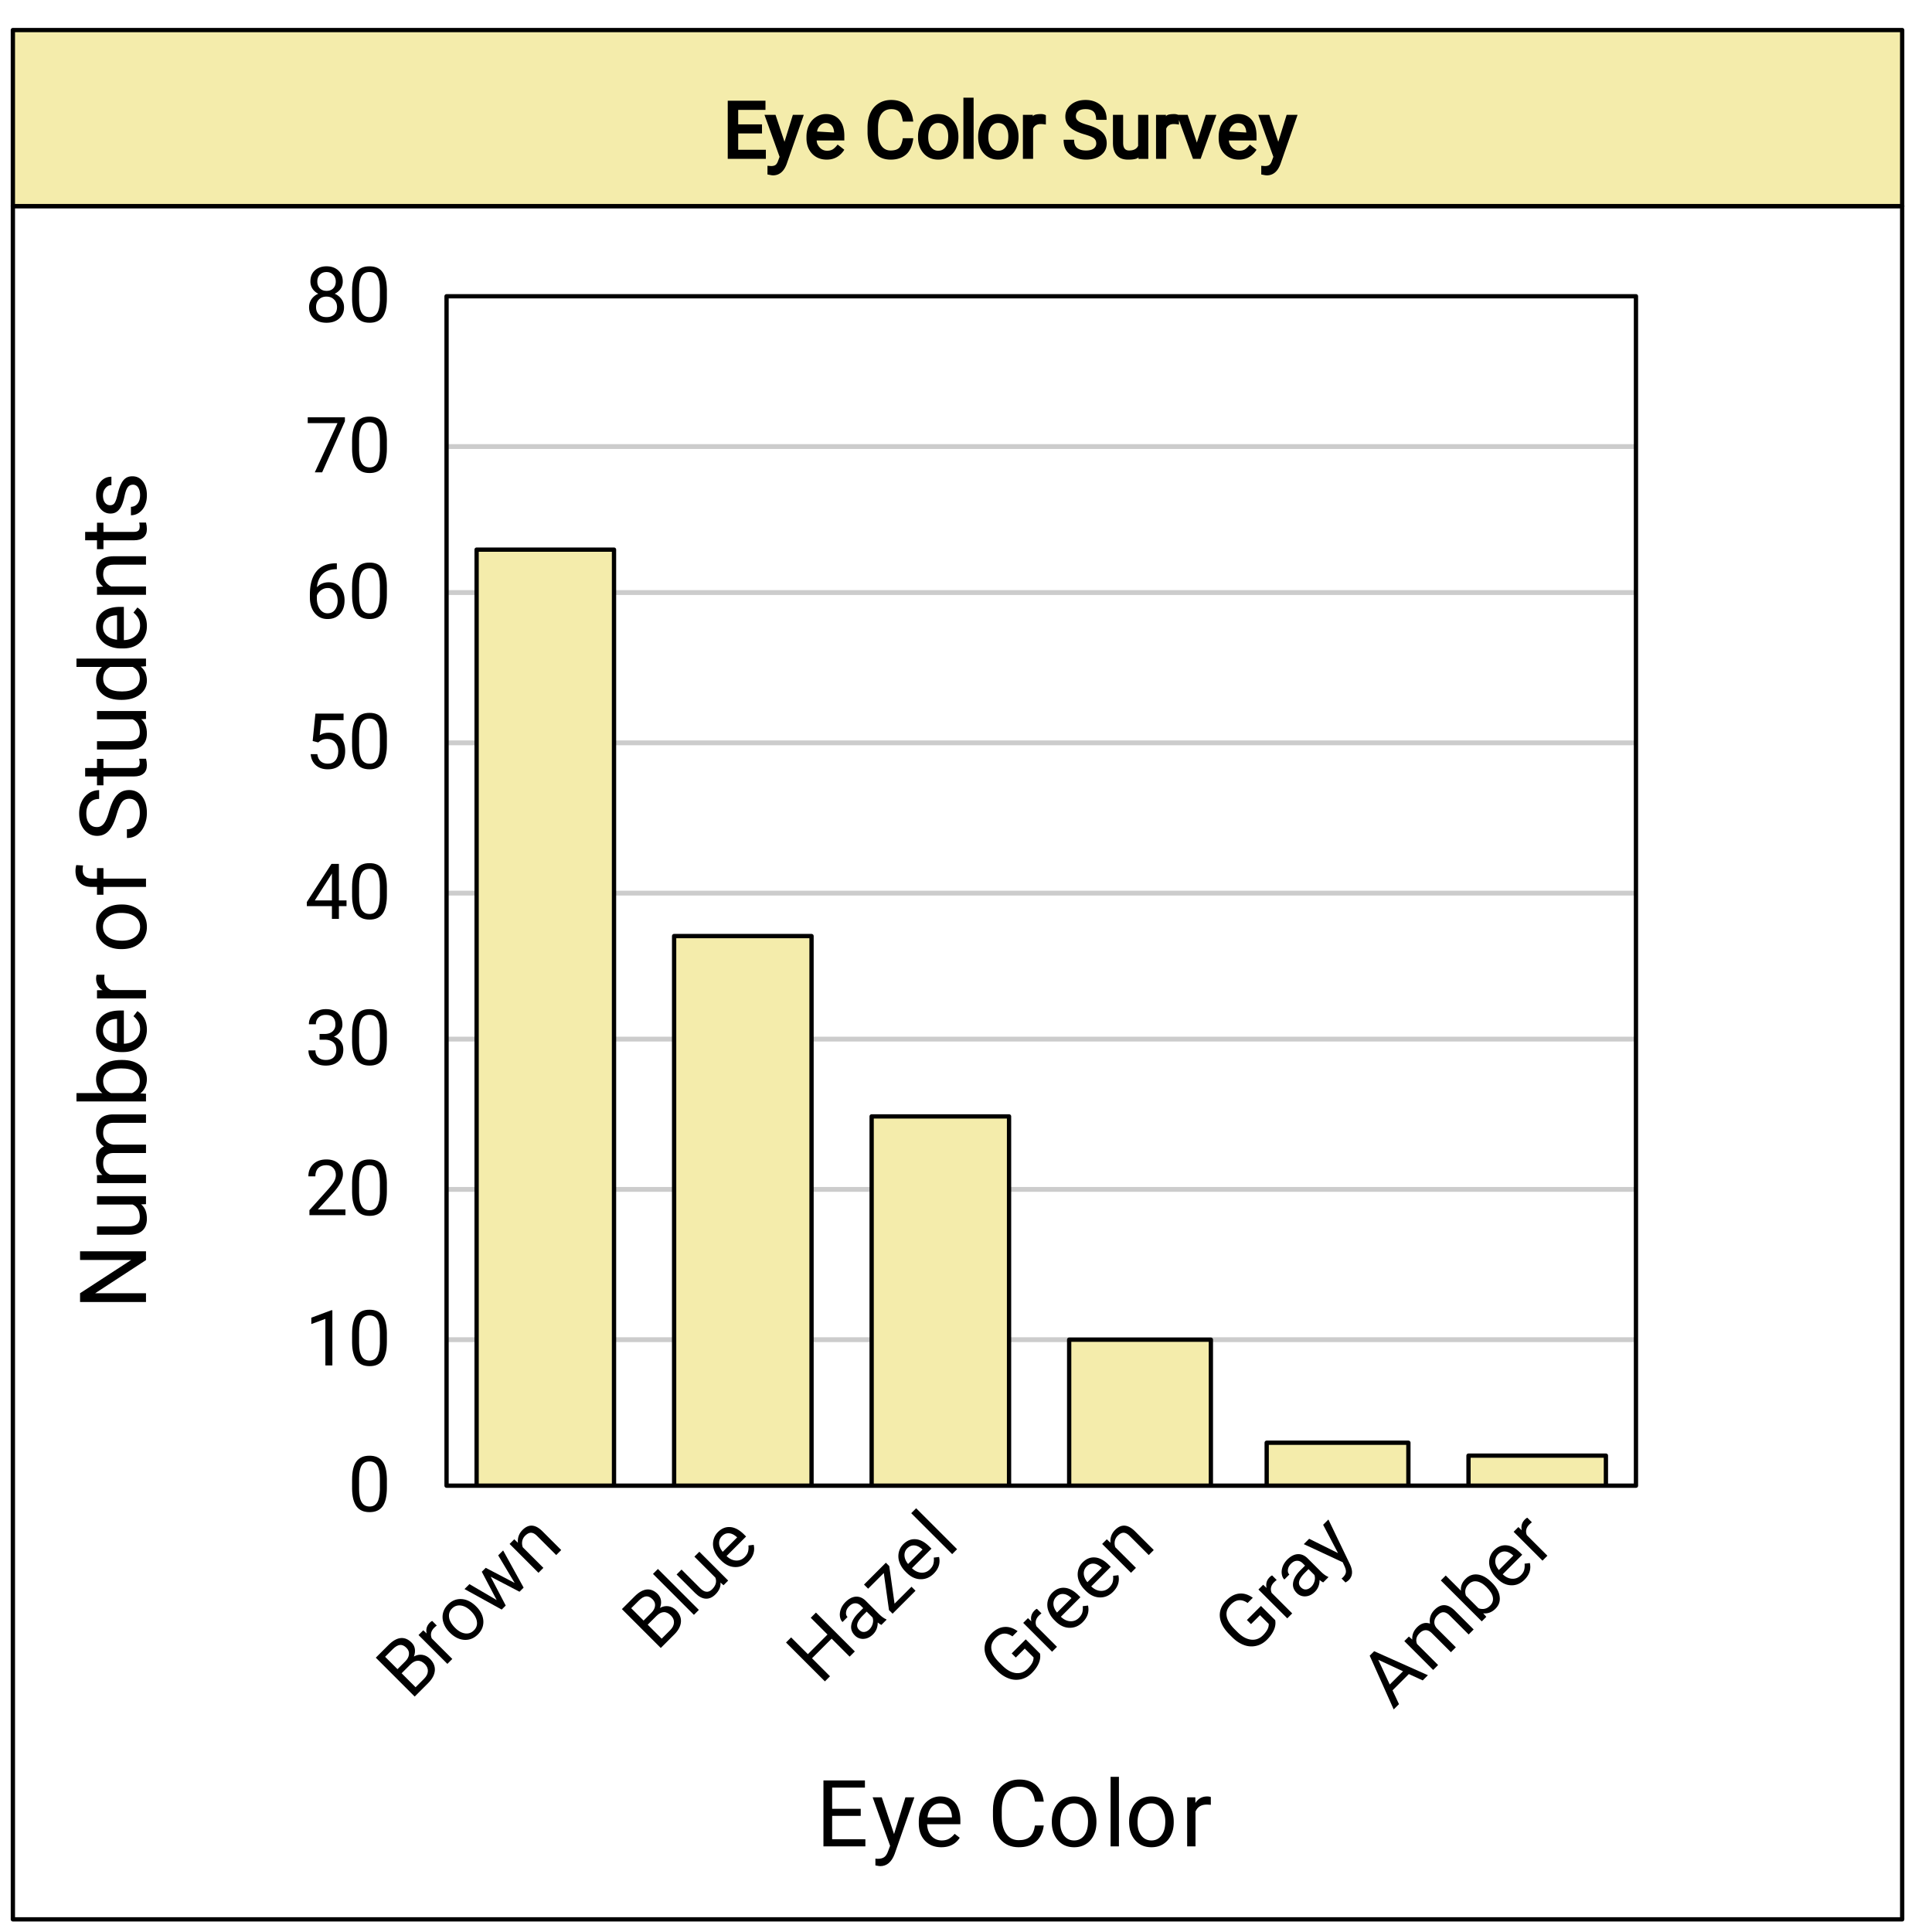
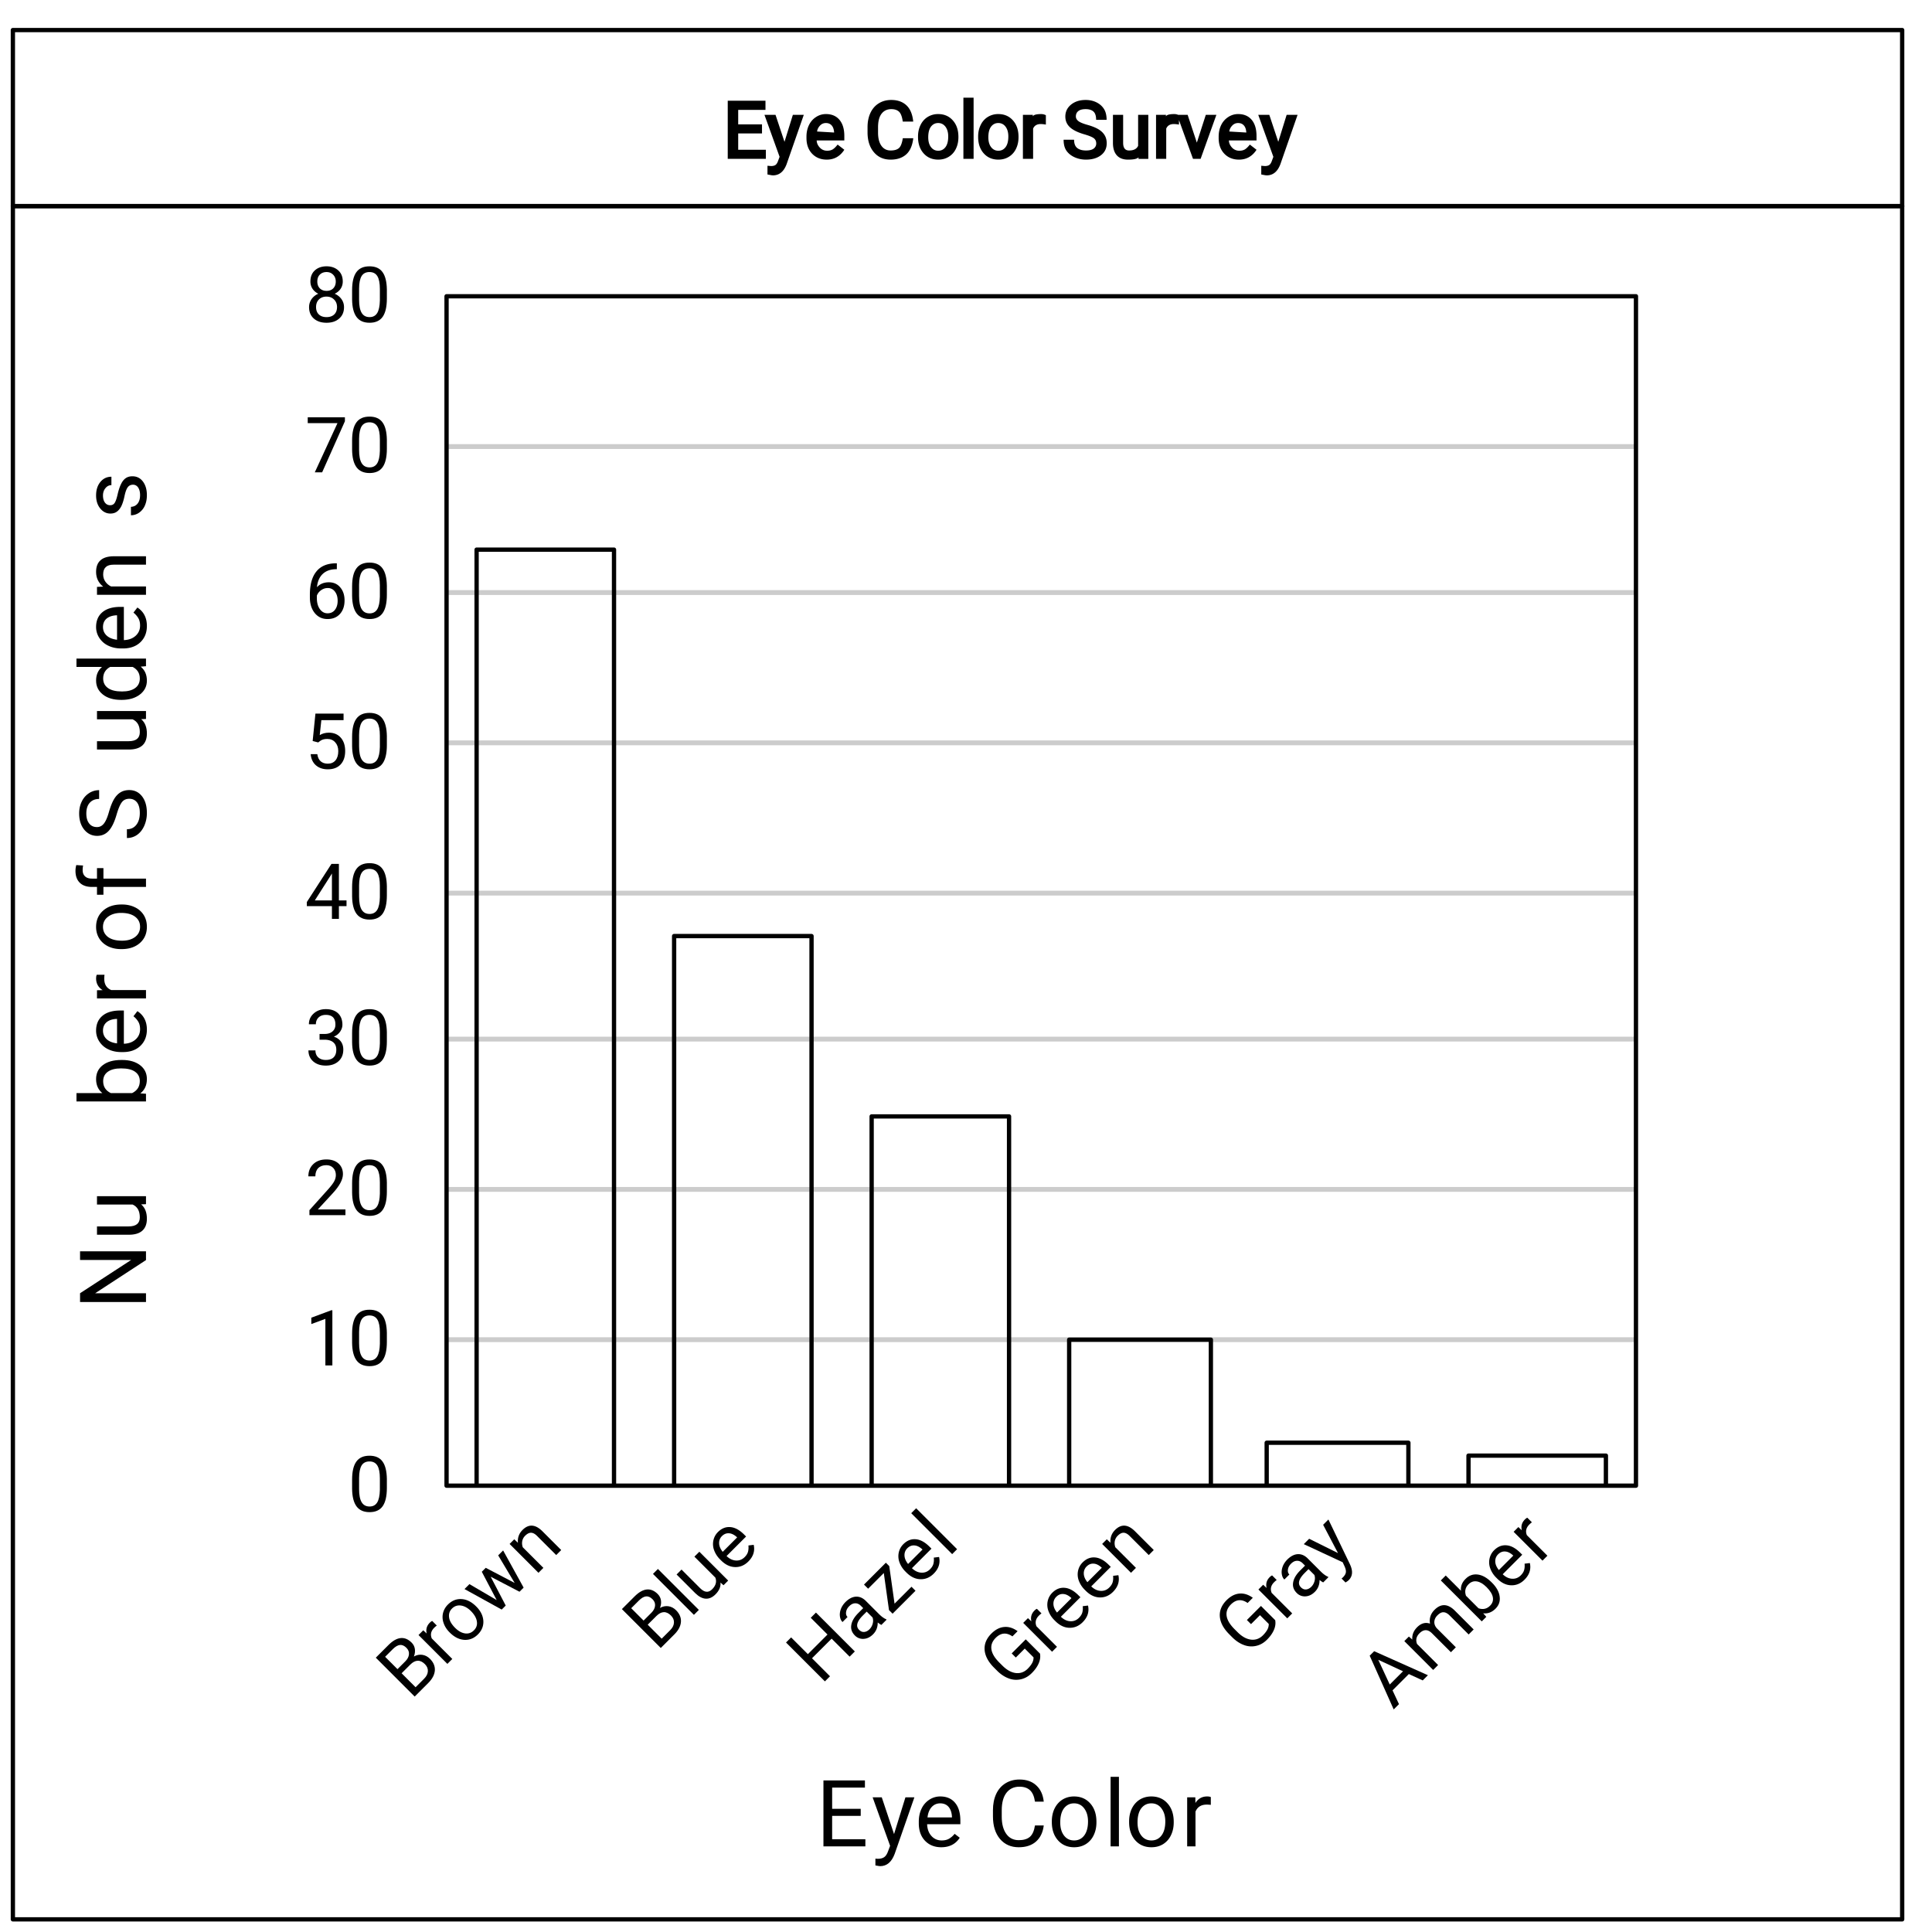
<svg xmlns="http://www.w3.org/2000/svg" xmlns:xlink="http://www.w3.org/1999/xlink" width="449.28" height="449.28" viewBox="0 0 336.96 336.96">
  <defs>
    <symbol overflow="visible" id="a">
      <path d="M6.813-4.094c0 1.43-.247 2.492-.735 3.188C5.586-.22 4.828.125 3.797.125c-1.024 0-1.781-.336-2.281-1.016C1.023-1.566.77-2.578.75-3.92v-1.626c0-1.406.242-2.453.734-3.14.489-.688 1.254-1.032 2.297-1.032 1.031 0 1.785.336 2.266 1 .488.656.742 1.672.766 3.047zM5.593-5.75c0-1.031-.148-1.781-.437-2.25-.293-.477-.75-.719-1.375-.719s-1.086.235-1.375.703c-.281.47-.43 1.196-.437 2.172v1.953c0 1.032.148 1.797.453 2.297.3.492.758.735 1.375.735.594 0 1.035-.235 1.328-.704.29-.468.445-1.203.469-2.203zm0 0" />
    </symbol>
    <symbol overflow="visible" id="b">
      <path d="M4.797 0H3.578v-8.125l-2.453.906v-1.11l3.484-1.296h.188zm0 0" />
    </symbol>
    <symbol overflow="visible" id="c">
      <path d="M7.078 0H.797v-.875l3.312-3.688c.5-.562.836-1.015 1.016-1.359.188-.351.281-.71.281-1.078 0-.5-.152-.91-.453-1.234-.305-.32-.703-.485-1.203-.485-.605 0-1.078.172-1.422.516-.336.344-.5.824-.5 1.437H.61c0-.875.282-1.582.844-2.125.57-.55 1.336-.828 2.297-.828.883 0 1.586.235 2.11.703.519.47.78 1.09.78 1.86 0 .949-.605 2.074-1.812 3.375L2.266-1h4.812zm0 0" />
    </symbol>
    <symbol overflow="visible" id="d">
      <path d="M2.563-5.39h.921c.57-.008 1.02-.16 1.344-.454.332-.289.5-.687.5-1.187 0-1.125-.558-1.688-1.672-1.688-.531 0-.953.153-1.265.453-.313.305-.47.7-.47 1.188H.704c0-.75.274-1.375.828-1.875.563-.508 1.27-.766 2.125-.766.906 0 1.614.242 2.125.719.508.48.766 1.148.766 2 0 .418-.137.824-.406 1.219a2.438 2.438 0 0 1-1.094.86c.52.167.926.444 1.219.827.289.387.437.86.437 1.422 0 .867-.281 1.547-.844 2.047-.562.5-1.296.75-2.203.75-.898 0-1.625-.238-2.187-.719C.906-1.082.625-1.727.625-2.53h1.219c0 .511.16.918.484 1.219.332.304.774.453 1.328.453.594 0 1.047-.149 1.36-.454.312-.312.468-.753.468-1.328 0-.562-.171-.988-.515-1.28-.344-.302-.84-.458-1.485-.47h-.921zm0 0" />
    </symbol>
    <symbol overflow="visible" id="e">
      <path d="M5.938-3.219h1.328v1H5.937V0H4.72v-2.219H.344v-.719L4.64-9.593h1.296zm-4.204 0H4.72v-4.703l-.157.266zm0 0" />
    </symbol>
    <symbol overflow="visible" id="f">
      <path d="M1.36-4.813l.484-4.78H6.75v1.14H2.875l-.281 2.61c.469-.282 1-.423 1.594-.423.875 0 1.566.293 2.078.875.507.575.765 1.352.765 2.329 0 .992-.265 1.773-.797 2.343-.53.563-1.277.844-2.234.844-.844 0-1.54-.234-2.078-.703-.531-.469-.836-1.113-.906-1.938h1.156c.07.543.265.954.578 1.235C3.063-1 3.477-.86 4-.86c.57 0 1.02-.192 1.344-.579.32-.382.484-.921.484-1.609 0-.633-.18-1.144-.531-1.531-.344-.395-.809-.594-1.39-.594-.532 0-.95.121-1.25.36l-.329.25zm0 0" />
    </symbol>
    <symbol overflow="visible" id="g">
      <path d="M5.578-9.594v1.031H5.36c-.949.024-1.703.305-2.265.844-.563.543-.89 1.309-.985 2.297.508-.57 1.204-.86 2.079-.86.832 0 1.492.298 1.984.891.5.586.75 1.34.75 2.266 0 .992-.274 1.781-.813 2.375-.53.586-1.25.875-2.156.875-.918 0-1.664-.348-2.234-1.047C1.156-1.629.875-2.535.875-3.64v-.468c0-1.77.375-3.118 1.125-4.047.75-.938 1.867-1.414 3.36-1.438zM3.984-5.28c-.43 0-.82.133-1.171.39-.344.25-.586.563-.72.938v.437c0 .793.177 1.434.532 1.922.352.48.797.719 1.328.719.55 0 .985-.203 1.297-.61.313-.406.469-.93.469-1.577 0-.665-.164-1.204-.485-1.61a1.5 1.5 0 0 0-1.25-.61zm0 0" />
    </symbol>
    <symbol overflow="visible" id="h">
      <path d="M6.984-8.906L3.016 0H1.734l3.954-8.578H.5v-1.016h6.484zm0 0" />
    </symbol>
    <symbol overflow="visible" id="i">
      <path d="M6.61-7.078c0 .48-.126.906-.376 1.281-.25.367-.593.652-1.03.86.5.218.894.539 1.187.953.289.406.437.87.437 1.39 0 .836-.281 1.496-.844 1.985-.554.492-1.289.734-2.203.734-.918 0-1.656-.242-2.219-.734-.554-.489-.828-1.149-.828-1.985 0-.508.141-.972.422-1.39a2.77 2.77 0 0 1 1.188-.954c-.43-.207-.766-.5-1.016-.875a2.28 2.28 0 0 1-.36-1.265c0-.813.255-1.453.766-1.922.52-.477 1.204-.719 2.047-.719.844 0 1.524.242 2.047.719.52.469.781 1.11.781 1.922zm-1 4.469c0-.54-.173-.977-.516-1.313-.336-.344-.778-.515-1.328-.515-.543 0-.98.167-1.313.5-.336.335-.5.777-.5 1.328 0 .543.16.968.484 1.28.32.313.77.47 1.344.47.57 0 1.02-.157 1.344-.47.32-.312.484-.737.484-1.28zM3.78-8.72c-.48 0-.87.153-1.172.453-.293.293-.437.696-.437 1.204 0 .492.144.886.437 1.187.301.293.692.438 1.172.438.489 0 .88-.145 1.172-.438.29-.3.438-.695.438-1.188 0-.488-.153-.882-.454-1.187-.304-.313-.687-.469-1.156-.469zm0 0" />
    </symbol>
    <symbol overflow="visible" id="j">
      <path d="M.781-.781L-6-7.563l2.219-2.218c.742-.739 1.449-1.14 2.125-1.203.68-.063 1.312.203 1.906.796.313.313.5.684.563 1.11.062.43.003.867-.172 1.312.476-.27.968-.367 1.468-.296.5.074.946.308 1.344.703.613.617.895 1.293.844 2.03-.055.743-.438 1.47-1.156 2.188zM-1.5-4.844L.938-2.406l1.484-1.485c.414-.414.633-.847.656-1.296.031-.458-.14-.875-.515-1.25-.825-.82-1.68-.79-2.563.093zm-.719-.718l1.36-1.36c.386-.383.601-.789.64-1.219.043-.425-.101-.804-.437-1.14-.375-.375-.754-.54-1.14-.5-.384.043-.802.289-1.25.734l-1.329 1.328zm0 0" />
    </symbol>
    <symbol overflow="visible" id="k">
      <path d="M-1.188-7.344a3.867 3.867 0 0 0-.453.39c-.562.563-.703 1.184-.421 1.86l3.578 3.578-.86.86-5.031-5.032.828-.828.594.563c-.164-.727.012-1.352.531-1.875.18-.176.324-.281.438-.313zm0 0" />
    </symbol>
    <symbol overflow="visible" id="l">
      <path d="M-2.14-2.984c-.489-.489-.833-1.024-1.032-1.61a3.047 3.047 0 0 1-.11-1.734 3.143 3.143 0 0 1 .86-1.5c.688-.688 1.48-1.004 2.375-.953.895.054 1.738.476 2.531 1.265l.047.047c.5.5.848 1.04 1.047 1.61.195.574.235 1.14.11 1.703-.126.562-.418 1.074-.876 1.531-.687.688-1.484 1.008-2.39.953-.895-.062-1.734-.484-2.516-1.266zm.968-.782c.563.563 1.14.887 1.734.97.594.085 1.11-.095 1.547-.532.438-.438.61-.953.516-1.547-.086-.602-.434-1.21-1.047-1.828-.555-.55-1.133-.867-1.734-.953-.602-.082-1.125.093-1.563.531-.414.418-.582.93-.5 1.531.074.594.422 1.203 1.047 1.828zm0 0" />
    </symbol>
    <symbol overflow="visible" id="m">
      <path d="M3.922-6.297l-2.875-4.812.86-.86 3.577 6.485-.718.718L-.266-7.39 2.36-2.359l-.703.703-6.484-3.578.86-.86 4.75 2.782-2.595-4.938.688-.688zm0 0" />
    </symbol>
    <symbol overflow="visible" id="n">
      <path d="M-3.563-6.5l.641.61c-.082-.876.184-1.618.797-2.235 1.063-1.063 2.203-1.004 3.422.172l3.328 3.328-.875.875L.406-7.094c-.355-.351-.695-.535-1.031-.547-.332-.007-.676.164-1.031.516a1.774 1.774 0 0 0-.516.953c-.062.356-.031.711.094 1.063l3.594 3.593-.86.86-5.031-5.032zm0 0" />
    </symbol>
    <symbol overflow="visible" id="o">
      <path d="M1.594-1.594l-.86.86-7.14-7.141.86-.86zm0 0" />
    </symbol>
    <symbol overflow="visible" id="p">
      <path d="M3.25-4.25c.07.719-.219 1.406-.875 2.063-.531.53-1.094.78-1.688.75-.593-.032-1.195-.344-1.812-.938l-3.281-3.281.86-.86 3.25 3.25c.757.762 1.456.825 2.093.188.644-.645.832-1.32.562-2.031l-3.656-3.657.86-.859 5.03 5.031-.812.813zm0 0" />
    </symbol>
    <symbol overflow="visible" id="q">
      <path d="M2.828-2.64c-.68.68-1.453 1.007-2.328.984-.875-.02-1.688-.407-2.438-1.157l-.171-.171a4.35 4.35 0 0 1-1.047-1.61 3.063 3.063 0 0 1-.125-1.718c.125-.563.39-1.047.797-1.454.648-.644 1.37-.93 2.171-.859.79.063 1.586.496 2.391 1.297l.344.344-3.406 3.406c.511.492 1.054.75 1.64.781.582.031 1.086-.164 1.516-.594.312-.312.508-.632.594-.968.082-.332.101-.688.062-1.063l.922-.11c.238 1.075-.07 2.04-.922 2.891zm-4.61-4.422a1.64 1.64 0 0 0-.5 1.265c.012.48.22.977.626 1.484L.859-6.828l-.062-.063c-.461-.414-.91-.632-1.36-.656-.457-.031-.863.133-1.218.484zm0 0" />
    </symbol>
    <symbol overflow="visible" id="r">
      <path d="M6-6l-.906.906-3.14-3.14-3.423 3.421 3.14 3.141-.89.89L-6-7.561l.89-.891 2.923 2.922 3.421-3.422-2.921-2.922.906-.906zm0 0" />
    </symbol>
    <symbol overflow="visible" id="s">
      <path d="M3.75-3.75c-.137-.05-.352-.191-.64-.422.007.824-.262 1.512-.813 2.063-.5.5-1.047.765-1.64.796a1.93 1.93 0 0 1-1.532-.593c-.531-.532-.738-1.133-.625-1.813.105-.687.516-1.39 1.234-2.11l.844-.843-.406-.406c-.3-.3-.629-.445-.984-.438-.364 0-.72.172-1.063.516-.313.313-.488.652-.531 1.016-.051.355.031.64.25.859l-.875.875c-.25-.25-.399-.582-.453-1-.051-.414.007-.844.171-1.281.168-.438.434-.836.797-1.203.586-.582 1.184-.895 1.797-.938C-.102-8.71.47-8.477 1-7.969l2.297 2.297c.469.469.894.781 1.281.938l.078.078zm-2.078.766c.27-.27.457-.598.562-.985.102-.383.094-.742-.03-1.078L1.186-6.063l-.671.672c-1.051 1.055-1.27 1.887-.657 2.5.27.274.567.399.891.375.332-.03.64-.187.922-.468zm0 0" />
    </symbol>
    <symbol overflow="visible" id="t">
      <path d="M.75-2.156L3.703-5.11l.703.703-4 4-.625-.625-.906-6.469-2.734 2.734-.72-.718 3.813-3.813.594.594zm0 0" />
    </symbol>
    <symbol overflow="visible" id="u">
      <path d="M4.906-6.688c.102.563.024 1.137-.234 1.72-.25.573-.649 1.132-1.188 1.671-.554.555-1.171.914-1.859 1.078a3.662 3.662 0 0 1-2.094-.11c-.719-.25-1.394-.679-2.031-1.296l-.594-.594c-1.02-1.02-1.57-2.05-1.656-3.093-.082-1.04.309-1.993 1.172-2.86.71-.707 1.46-1.094 2.25-1.156.781-.07 1.555.172 2.328.734l-.906.906c-1.04-.726-2.016-.64-2.922.266-.602.606-.848 1.274-.735 2 .106.719.56 1.48 1.36 2.281l.547.547c.761.762 1.539 1.196 2.328 1.297.8.094 1.5-.156 2.094-.75.332-.332.586-.66.765-.984.176-.32.258-.657.25-1L2.25-7.563.687-6l-.718-.719 2.453-2.453zm0 0" />
    </symbol>
    <symbol overflow="visible" id="v">
      <path d="M1.031-3.563L-1.562-8.5l.921-.922 3.766 7.828c.54 1.149.469 2.063-.219 2.75l-.187.157-.375.25-.688-.688.25-.219c.29-.293.457-.578.5-.86.04-.28-.039-.632-.234-1.062l-.328-.703-6.782-3.156.938-.938zm0 0" />
    </symbol>
    <symbol overflow="visible" id="w">
      <path d="M2.766-6.297L-.078-3.453l1.125 2.406-.922.922L-4.063-9.5l.782-.781 9.375 4.187-.907.907zM-.563-4.469L1.75-6.78l-4.313-2zm0 0" />
    </symbol>
    <symbol overflow="visible" id="x">
      <path d="M-3.578-6.484l.594.53c-.063-.812.218-1.53.843-2.155.7-.696 1.45-.907 2.25-.625a2.52 2.52 0 0 1 .063-1.25c.125-.414.363-.801.719-1.157 1.101-1.101 2.254-1.086 3.453.047l3.375 3.375-.875.875-3.328-3.328c-.356-.351-.704-.535-1.047-.547-.336-.02-.696.164-1.078.547-.325.324-.5.688-.532 1.094-.023.398.114.773.407 1.125L4.609-4.61l-.859.859L.453-7.047c-.726-.726-1.457-.726-2.187 0-.551.555-.692 1.172-.422 1.86l3.672 3.671-.86.86-5.031-5.032zm0 0" />
    </symbol>
    <symbol overflow="visible" id="y">
      <path d="M2.453-7.39c.781.78 1.223 1.585 1.328 2.406.114.812-.125 1.515-.719 2.109-.636.637-1.355.906-2.156.813l.547.609-.797.797-7.14-7.14.859-.86L-2.969-6c-.082-.77.184-1.457.797-2.063.606-.613 1.313-.867 2.125-.765.813.105 1.617.558 2.422 1.36zm-.953.765c-.586-.582-1.148-.914-1.688-1-.55-.094-1.039.074-1.468.5-.563.563-.707 1.23-.438 2L.094-2.937c.781.261 1.453.109 2.015-.454.414-.414.579-.898.485-1.453-.094-.55-.461-1.144-1.094-1.781zm0 0" />
    </symbol>
    <symbol overflow="visible" id="z">
      <path d="M7.828-5.313H2.844v4.079H8.64V0H1.328v-11.5h7.234v1.25H2.845v3.703h4.984zm0 0" />
    </symbol>
    <symbol overflow="visible" id="A">
      <path d="M3.906-2.14l1.985-6.407h1.562l-3.437 9.86c-.532 1.425-1.375 2.14-2.532 2.14l-.28-.031-.548-.094V2.141l.406.03c.489 0 .868-.1 1.141-.296.281-.2.508-.563.688-1.094l.328-.875L.172-8.547h1.594zm0 0" />
    </symbol>
    <symbol overflow="visible" id="B">
      <path d="M4.656.156c-1.168 0-2.117-.379-2.843-1.14C1.093-1.742.734-2.758.734-4.031v-.266c0-.851.16-1.613.485-2.281a3.737 3.737 0 0 1 1.36-1.563 3.421 3.421 0 0 1 1.89-.562c1.113 0 1.976.371 2.593 1.11.614.73.922 1.773.922 3.124v.61H2.188c.03.843.28 1.527.75 2.046.468.524 1.066.782 1.796.782.508 0 .942-.102 1.297-.313.364-.218.68-.5.953-.843l.891.687C7.156-.395 6.082.156 4.656.156zM4.47-7.5c-.594 0-1.09.215-1.485.64-.398.43-.64 1.032-.734 1.813h4.266v-.125c-.043-.738-.243-1.312-.594-1.719-.356-.406-.84-.609-1.453-.609zm0 0" />
    </symbol>
    <symbol overflow="visible" id="D">
      <path d="M9.797-3.64c-.149 1.21-.602 2.148-1.36 2.812-.75.656-1.75.984-3 .984-1.367 0-2.46-.484-3.28-1.453-.813-.976-1.22-2.285-1.22-3.922v-1.093c0-1.07.188-2.016.563-2.829.383-.812.926-1.43 1.625-1.859.707-.438 1.52-.656 2.438-.656 1.226 0 2.207.344 2.937 1.031.738.68 1.172 1.621 1.297 2.828H8.266c-.137-.914-.422-1.578-.86-1.984-.437-.414-1.054-.625-1.843-.625-.97 0-1.731.36-2.282 1.078-.543.71-.812 1.726-.812 3.047v1.11c0 1.25.258 2.245.781 2.984.52.742 1.25 1.109 2.188 1.109.843 0 1.488-.192 1.937-.578.445-.383.742-1.047.89-1.985zm0 0" />
    </symbol>
    <symbol overflow="visible" id="E">
      <path d="M.719-4.344c0-.843.16-1.597.484-2.265.332-.664.79-1.18 1.375-1.547.594-.364 1.266-.547 2.016-.547 1.164 0 2.11.406 2.828 1.219C8.14-6.68 8.5-5.614 8.5-4.281v.11c0 .835-.164 1.577-.484 2.234a3.635 3.635 0 0 1-1.36 1.546C6.063-.023 5.38.156 4.61.156c-1.156 0-2.093-.398-2.812-1.203C1.078-1.859.719-2.926.719-4.25zm1.469.172c0 .95.218 1.711.656 2.281.437.575 1.023.86 1.765.86.739 0 1.329-.29 1.766-.875.438-.582.656-1.395.656-2.438 0-.937-.226-1.695-.672-2.281-.437-.582-1.027-.875-1.765-.875-.719 0-1.305.29-1.75.86-.438.574-.656 1.398-.656 2.468zm0 0" />
    </symbol>
    <symbol overflow="visible" id="F">
      <path d="M2.688 0H1.234v-12.125h1.454zm0 0" />
    </symbol>
    <symbol overflow="visible" id="G">
      <path d="M5.234-7.234a5.126 5.126 0 0 0-.718-.047c-.961 0-1.61.406-1.954 1.218V0H1.11v-8.547h1.422l.016.985c.476-.758 1.16-1.141 2.047-1.141.281 0 .492.039.64.11zm0 0" />
    </symbol>
    <symbol overflow="visible" id="H">
      <path d="M0-10.172v1.531l-8.86 5.782H0v1.53h-11.5v-1.53l8.906-5.797H-11.5v-1.516zm0 0" />
    </symbol>
    <symbol overflow="visible" id="I">
      <path d="M-.844-6.375c.668.563 1 1.398 1 2.5 0 .906-.258 1.602-.781 2.078-.531.48-1.316.719-2.36.719h-5.562v-1.453h5.516c1.304 0 1.953-.524 1.953-1.578 0-1.114-.414-1.86-1.25-2.235h-6.219v-1.453H0v1.39zm0 0" />
    </symbol>
    <symbol overflow="visible" id="J">
-       <path d="M-8.547-2.484l.953-.032c-.738-.625-1.11-1.468-1.11-2.53 0-1.196.462-2.016 1.376-2.454a3.201 3.201 0 0 1-.984-1.094c-.258-.457-.391-1-.391-1.625 0-1.875.996-2.828 2.984-2.86H0v1.47h-5.64c-.602 0-1.055.14-1.36.421-.313.274-.469.735-.469 1.391 0 .543.168.996.5 1.36.324.355.758.562 1.297.624H0v1.47h-5.594c-1.25 0-1.875.605-1.875 1.812 0 .96.414 1.617 1.235 1.968H0v1.47h-8.547zm0 0" />
-     </symbol>
+       </symbol>
    <symbol overflow="visible" id="K">
      <path d="M-4.172-8.344c1.305 0 2.352.305 3.14.906.794.606 1.188 1.415 1.188 2.422 0 1.075-.379 1.907-1.14 2.5L0-2.453v1.344h-12.125v-1.454h4.516C-8.336-3.155-8.703-3.968-8.703-5c0-1.04.398-1.86 1.187-2.453.782-.594 1.856-.89 3.22-.89zm-.172 1.469c-.988 0-1.754.195-2.297.578-.55.387-.828.938-.828 1.656 0 .961.45 1.653 1.344 2.079h3.703c.899-.446 1.344-1.145 1.344-2.094 0-.696-.27-1.239-.813-1.625-.539-.395-1.359-.594-2.453-.594zm0 0" />
    </symbol>
    <symbol overflow="visible" id="L">
      <path d="M.156-4.656c0 1.168-.379 2.117-1.14 2.843-.758.72-1.774 1.079-3.047 1.079h-.266c-.851 0-1.613-.16-2.281-.485a3.737 3.737 0 0 1-1.563-1.36 3.421 3.421 0 0 1-.562-1.89c0-1.113.371-1.976 1.11-2.593.73-.614 1.773-.922 3.124-.922h.61v5.796c.843-.03 1.527-.28 2.046-.75.524-.468.782-1.066.782-1.796 0-.508-.102-.942-.313-1.297-.218-.364-.5-.68-.843-.953l.687-.891C-.395-7.156.156-6.082.156-4.656zM-7.5-4.47c0 .594.215 1.09.64 1.485.43.398 1.032.64 1.813.734v-4.266h-.125c-.738.043-1.312.243-1.719.594-.406.356-.609.84-.609 1.453zm0 0" />
    </symbol>
    <symbol overflow="visible" id="M">
      <path d="M-7.234-5.234c-.032.218-.047.46-.047.718 0 .961.406 1.61 1.218 1.954H0v1.453h-8.547v-1.422l.985-.016c-.758-.476-1.141-1.16-1.141-2.047 0-.281.039-.492.11-.64zm0 0" />
    </symbol>
    <symbol overflow="visible" id="O">
      <path d="M-4.344-.719c-.843 0-1.597-.16-2.265-.484-.664-.332-1.18-.79-1.547-1.375-.364-.594-.547-1.266-.547-2.016 0-1.164.406-2.11 1.219-2.828C-6.68-8.14-5.614-8.5-4.281-8.5h.11c.835 0 1.577.164 2.234.484a3.635 3.635 0 0 1 1.546 1.36c.368.593.547 1.277.547 2.047 0 1.156-.398 2.093-1.203 2.812-.812.719-1.879 1.078-3.203 1.078zm.172-1.469c.95 0 1.711-.218 2.281-.656.575-.437.86-1.023.86-1.765 0-.739-.29-1.329-.875-1.766-.582-.438-1.395-.656-2.438-.656-.937 0-1.695.226-2.281.672-.582.437-.875 1.027-.875 1.765 0 .719.29 1.305.86 1.75.574.438 1.398.656 2.468.656zm0 0" />
    </symbol>
    <symbol overflow="visible" id="P">
      <path d="M0-1.828h-7.422v1.36h-1.125v-1.36h-.875c-.914 0-1.625-.242-2.125-.734-.5-.489-.75-1.18-.75-2.079a3.7 3.7 0 0 1 .14-1l1.188.079c-.05.25-.078.515-.078.796 0 .47.14.836.422 1.094.273.262.668.39 1.188.39h.89v-1.827h1.125v1.828H0zm0 0" />
    </symbol>
    <symbol overflow="visible" id="Q">
      <path d="M-5.125-4.719C-5.5-3.414-5.957-2.469-6.5-1.875-7.04-1.289-7.71-1-8.516-1c-.906 0-1.656-.36-2.25-1.078-.593-.727-.89-1.672-.89-2.828 0-.79.156-1.492.469-2.11a3.52 3.52 0 0 1 1.265-1.437 3.162 3.162 0 0 1 1.75-.516v1.531c-.695 0-1.242.227-1.64.672-.395.438-.594 1.059-.594 1.86 0 .75.168 1.336.5 1.75.324.418.777.625 1.36.625.468 0 .866-.196 1.187-.594.324-.395.62-1.066.89-2.016.274-.957.57-1.707.89-2.25.325-.539.704-.941 1.141-1.203.43-.258.934-.39 1.516-.39.93 0 1.672.367 2.235 1.093.562.72.843 1.688.843 2.907 0 .793-.152 1.53-.453 2.218-.3.68-.71 1.204-1.234 1.579a3.038 3.038 0 0 1-1.797.562v-1.531c.687 0 1.234-.254 1.64-.766.407-.52.61-1.207.61-2.062 0-.801-.16-1.414-.484-1.844-.333-.426-.782-.64-1.344-.64-.563 0-.992.198-1.297.593-.313.398-.617 1.117-.922 2.156zm0 0" />
    </symbol>
    <symbol overflow="visible" id="R">
-       <path d="M-10.61-3.094h2.063v-1.594h1.125v1.594h5.313c.336 0 .59-.066.765-.203.168-.144.25-.39.25-.734 0-.164-.031-.395-.093-.688H0c.102.387.156.762.156 1.125 0 .649-.195 1.137-.594 1.469-.394.336-.953.5-1.671.5h-5.313v1.547h-1.125v-1.547h-2.062zm0 0" />
-     </symbol>
+       </symbol>
    <symbol overflow="visible" id="S">
      <path d="M-4.344-.75c-1.312 0-2.363-.305-3.156-.922-.8-.625-1.203-1.441-1.203-2.453 0-1 .344-1.79 1.031-2.375h-4.453v-1.453H0v1.328l-.922.078C-.203-5.96.156-5.148.156-4.109c0 .992-.406 1.796-1.218 2.421-.813.625-1.868.938-3.172.938zm.172-1.469c.969 0 1.73-.195 2.281-.594.543-.394.813-.945.813-1.656 0-.926-.414-1.601-1.25-2.031H-6.25c-.813.438-1.219 1.11-1.219 2.016 0 .718.282 1.277.844 1.671.555.399 1.371.594 2.453.594zm0 0" />
    </symbol>
    <symbol overflow="visible" id="T">
      <path d="M-8.547-2.484l1.078-.047c-.82-.656-1.234-1.508-1.234-2.563 0-1.8 1.023-2.71 3.062-2.734H0v1.469h-5.656c-.614 0-1.067.14-1.36.421-.3.274-.453.7-.453 1.282 0 .48.133.902.39 1.265.25.356.579.633.985.829H0v1.453h-8.547zm0 0" />
    </symbol>
    <symbol overflow="visible" id="U">
      <path d="M-2.266-6.078c-.394 0-.703.152-.921.453-.22.293-.407.809-.563 1.547-.156.742-.344 1.328-.563 1.766-.226.43-.492.746-.796.953-.301.21-.664.312-1.094.312-.695 0-1.285-.289-1.766-.875-.488-.594-.734-1.351-.734-2.281 0-.969.25-1.754.75-2.36.5-.601 1.14-.906 1.922-.906V-6c-.407 0-.75.172-1.032.516-.289.343-.437.773-.437 1.28 0 .532.117.95.344 1.25.23.306.531.454.906.454.355 0 .621-.14.797-.422.18-.281.351-.785.516-1.515.167-.727.367-1.317.593-1.766.219-.457.492-.797.813-1.016.312-.218.699-.328 1.156-.328.773 0 1.387.309 1.844.922.46.617.687 1.406.687 2.375 0 .688-.12 1.297-.36 1.828a2.938 2.938 0 0 1-1.015 1.235 2.48 2.48 0 0 1-1.406.437v-1.469c.492-.02.883-.21 1.172-.578.281-.363.422-.848.422-1.453 0-.55-.11-.992-.328-1.328-.227-.332-.532-.5-.907-.5zm0 0" />
    </symbol>
  </defs>
  <path fill="#fff" d="M0 0h336.96v336.96H0z" />
  <path fill="#fff" d="M0 0h336.96v336.96H0z" />
  <path d="M77.883 233.652h207.445M77.883 207.441h207.445M77.883 181.23h207.445M77.883 155.77h207.445M77.883 129.559h207.445M77.883 103.348h207.445M77.883 77.883h207.445" fill="none" stroke-width=".843" stroke="#000" stroke-opacity=".2" />
  <path d="M2.246 334.754h329.512M331.758 334.754V35.945M331.758 35.945H2.246M2.246 35.945v298.809" fill="none" stroke-linecap="round" stroke="#000" stroke-width=".749" />
-   <path d="M83.125 95.86h23.965v163.257H83.125zm0 0M117.574 163.258h23.965v95.86h-23.965zm0 0M152.023 194.71h23.965v64.407h-23.965zm0 0M186.473 233.652h24.714v25.465h-24.714zm0 0M220.922 251.625h24.715v7.492h-24.715zm0 0M256.121 253.875h23.965v5.242H256.12zm0 0M2.246 5.242h329.512v30.703H2.246zm0 0" fill="#f4ecab" />
  <path d="M77.883 51.672h207.445M285.328 51.672v207.445M285.328 259.117H77.883M77.883 259.117V51.672M83.125 95.86h23.965M107.09 95.86v163.257M107.09 259.117H83.125M83.125 259.117V95.86M117.574 163.258h23.965M141.54 163.258v95.86M141.54 259.117h-23.966M117.574 259.117v-95.86M152.023 194.711h23.965M175.988 194.711v64.406M175.988 259.117h-23.965M152.023 259.117v-64.406M186.473 233.652h24.715M211.188 233.652v25.465M211.188 259.117h-24.715M186.473 259.117v-25.465M220.922 251.625h24.715M245.637 251.625v7.492M245.637 259.117h-24.715M220.922 259.117v-7.492M256.121 253.875h23.965M280.086 253.875v5.242M280.086 259.117h-23.965M256.121 259.117v-5.242M2.246 35.945V5.242M2.246 5.242h329.512M331.758 5.242v30.703M331.758 35.945H2.246" fill="none" stroke-linecap="round" stroke="#000" stroke-width=".749" />
  <use xlink:href="#a" x="60.66" y="263.609" />
  <use xlink:href="#b" x="53.171" y="238.147" />
  <use xlink:href="#a" x="60.66" y="238.147" />
  <use xlink:href="#c" x="53.171" y="211.936" />
  <use xlink:href="#a" x="60.66" y="211.936" />
  <use xlink:href="#d" x="53.171" y="185.724" />
  <use xlink:href="#a" x="60.66" y="185.724" />
  <use xlink:href="#e" x="53.171" y="160.262" />
  <use xlink:href="#a" x="60.66" y="160.262" />
  <use xlink:href="#f" x="53.171" y="134.051" />
  <use xlink:href="#a" x="60.66" y="134.051" />
  <use xlink:href="#g" x="53.171" y="107.84" />
  <use xlink:href="#a" x="60.66" y="107.84" />
  <use xlink:href="#h" x="53.171" y="82.378" />
  <use xlink:href="#a" x="60.66" y="82.378" />
  <use xlink:href="#i" x="53.171" y="56.167" />
  <use xlink:href="#a" x="60.66" y="56.167" />
  <use xlink:href="#j" x="71.544" y="296.679" />
  <use xlink:href="#k" x="77.369" y="290.854" />
  <use xlink:href="#l" x="80.546" y="287.677" />
  <use xlink:href="#m" x="85.842" y="282.381" />
  <use xlink:href="#n" x="93.255" y="274.967" />
  <use xlink:href="#j" x="114.466" y="288.206" />
  <use xlink:href="#o" x="120.291" y="282.381" />
  <use xlink:href="#p" x="122.409" y="280.263" />
  <use xlink:href="#q" x="127.704" y="274.967" />
  <use xlink:href="#r" x="143.09" y="294.031" />
  <use xlink:href="#s" x="149.974" y="287.147" />
  <use xlink:href="#t" x="155.269" y="281.852" />
  <use xlink:href="#q" x="160.035" y="277.086" />
  <use xlink:href="#o" x="165.331" y="271.79" />
  <use xlink:href="#u" x="176.479" y="295.09" />
  <use xlink:href="#k" x="182.834" y="288.736" />
  <use xlink:href="#q" x="186.011" y="285.558" />
  <use xlink:href="#q" x="191.307" y="280.263" />
  <use xlink:href="#n" x="196.602" y="274.967" />
  <use xlink:href="#u" x="217.502" y="289.265" />
  <use xlink:href="#k" x="223.857" y="282.911" />
  <use xlink:href="#s" x="227.034" y="279.733" />
  <use xlink:href="#v" x="232.329" y="274.438" />
  <use xlink:href="#w" x="242.949" y="298.267" />
  <use xlink:href="#x" x="249.303" y="291.913" />
  <use xlink:href="#y" x="257.776" y="283.44" />
  <use xlink:href="#q" x="263.072" y="278.145" />
  <use xlink:href="#k" x="268.367" y="272.849" />
  <use xlink:href="#z" x="142.289" y="322.022" />
  <use xlink:href="#A" x="152.024" y="322.022" />
  <use xlink:href="#B" x="159.513" y="322.022" />
  <use xlink:href="#C" x="168.5" y="322.022" />
  <use xlink:href="#D" x="172.244" y="322.022" />
  <use xlink:href="#E" x="182.729" y="322.022" />
  <use xlink:href="#F" x="192.464" y="322.022" />
  <use xlink:href="#E" x="196.209" y="322.022" />
  <use xlink:href="#G" x="205.944" y="322.022" />
  <use xlink:href="#H" x="25.462" y="228.411" />
  <use xlink:href="#I" x="25.462" y="216.429" />
  <use xlink:href="#J" x="25.462" y="207.442" />
  <use xlink:href="#K" x="25.462" y="193.213" />
  <use xlink:href="#L" x="25.462" y="184.227" />
  <use xlink:href="#M" x="25.462" y="175.24" />
  <use xlink:href="#N" x="25.462" y="169.998" />
  <use xlink:href="#O" x="25.462" y="166.253" />
  <use xlink:href="#P" x="25.462" y="156.518" />
  <use xlink:href="#N" x="25.462" y="150.527" />
  <use xlink:href="#Q" x="25.462" y="146.782" />
  <use xlink:href="#R" x="25.462" y="137.047" />
  <use xlink:href="#I" x="25.462" y="131.804" />
  <use xlink:href="#S" x="25.462" y="122.818" />
  <use xlink:href="#L" x="25.462" y="113.831" />
  <use xlink:href="#T" x="25.462" y="104.844" />
  <use xlink:href="#R" x="25.462" y="95.858" />
  <use xlink:href="#U" x="25.462" y="90.616" />
  <path d="M132.902 23.277h-4.152v2.84h4.824v1.59h-6.648v-10.14h6.582v1.597h-4.758v2.523h4.152zm3.922 1.457l1.461-4.707h1.906l-2.996 8.598c-.488 1.305-1.285 1.96-2.39 1.96l-.254-.023-.696-.132v-1.52l.618.05c.343 0 .609-.065.789-.198.183-.133.34-.39.472-.782l.235-.628-2.64-7.325h1.929zm7.375 3.106c-1.043 0-1.898-.344-2.558-1.031-.657-.692-.985-1.606-.985-2.743v-.222c0-.754.145-1.426.434-2.024.289-.597.7-1.066 1.23-1.406a3.087 3.087 0 0 1 1.727-.52c1.016 0 1.8.336 2.363 1.004.563.672.848 1.606.848 2.813v.785h-4.82c.011.442.187.852.53 1.227.34.375.774.566 1.298.566.379 0 .699-.078.96-.23.262-.157.547-.438.864-.844l1.168.906c-.746 1.149-1.766 1.719-3.059 1.719zm-.152-6.383c-.41 0-.758.152-1.043.461-.285.305-.45.645-.496 1.02l3.16.187-.188.008c-.03-.551-.171-.965-.421-1.25-.25-.285-.586-.426-1.012-.426zm15.238 2.652c-.152 1.293-.57 2.239-1.254 2.836-.683.598-1.582.895-2.695.895-1.223 0-2.2-.434-2.93-1.305-.73-.87-1.097-2.023-1.097-3.45v-.92c0-.935.171-1.759.507-2.481.34-.72.825-1.274 1.454-1.664.632-.391 1.355-.586 2.175-.586 1.094 0 1.97.308 2.637.925.668.618 1.066 1.567 1.195 2.848h-1.824c-.121-.86-.34-1.434-.656-1.73-.317-.293-.766-.442-1.352-.442-.715 0-1.277.266-1.691.8-.41.536-.613 1.325-.613 2.36v.93c0 .98.191 1.746.582 2.297.39.55.925.824 1.613.824.633 0 1.11-.133 1.434-.406.324-.274.55-.852.687-1.73zm.828-.308c0-.738.149-1.41.442-2.008.297-.602.71-1.07 1.246-1.398a3.393 3.393 0 0 1 1.824-.5c1.05 0 1.902.367 2.55 1.097.653.727.981 1.684.981 2.871v.082c0 .739-.144 1.403-.433 1.996a3.27 3.27 0 0 1-1.235 1.395c-.543.336-1.156.504-1.851.504-1.047 0-1.899-.363-2.551-1.094-.649-.73-.973-1.683-.973-2.86zm1.782.144c0 .727.16 1.301.48 1.715.32.418.738.63 1.262.63.527 0 .949-.212 1.265-.634.317-.426.477-1.043.477-1.855 0-.715-.164-1.285-.488-1.711-.325-.422-.746-.633-1.266-.633-.512 0-.926.207-1.25.625-.32.418-.48 1.04-.48 1.863zm7.91 3.762h-1.778V17.039h1.778zm.793-3.906c0-.738.148-1.41.445-2.008a3.283 3.283 0 0 1 1.242-1.398 3.393 3.393 0 0 1 1.824-.5c1.051 0 1.903.367 2.551 1.097.653.727.98 1.684.98 2.871v.082c0 .739-.144 1.403-.433 1.996a3.27 3.27 0 0 1-1.234 1.395c-.543.336-1.157.504-1.852.504-1.047 0-1.898-.363-2.55-1.094-.65-.73-.973-1.683-.973-2.86zm1.78.144c0 .727.161 1.301.481 1.715.32.418.739.63 1.262.63.527 0 .95-.212 1.266-.634.316-.426.476-1.043.476-1.855 0-.715-.164-1.285-.488-1.711a1.518 1.518 0 0 0-1.266-.633c-.511 0-.925.207-1.25.625-.32.418-.48 1.04-.48 1.863zm10.032-2.215a5.609 5.609 0 0 0-.879-.097c-.672 0-1.12.265-1.347.797v5.277h-1.778v-7.68h1.739l-.024.274c.145-.27.633-.406 1.469-.406.281 0 .555.066.82.199zm6.703 1.696c-1.125-.324-1.96-.735-2.5-1.23-.539-.497-.808-1.122-.808-1.868 0-.844.332-1.535.992-2.078.668-.543 1.516-.816 2.547-.816.699 0 1.332.14 1.886.414.563.277.997.66 1.31 1.152.312.492.464 1.125.464 1.898h-1.828c0-.683-.156-1.164-.469-1.445-.309-.277-.766-.418-1.363-.418-.559 0-.985.113-1.27.336-.289.227-.433.54-.433.938 0 .3.14.566.422.796.28.23.82.454 1.609.676.789.223 1.426.477 1.906.766.48.289.84.633 1.082 1.035.242.402.363.871.363 1.41 0 .871-.332 1.563-1 2.078-.664.512-1.539.77-2.613.77-.7 0-1.355-.133-1.965-.402-.613-.274-1.09-.653-1.433-1.133-.34-.485-.508-1.13-.508-1.934h1.828c0 .676.184 1.156.55 1.445.364.29.876.43 1.528.43.602 0 1.05-.11 1.344-.336a1.08 1.08 0 0 0 .441-.902c0-.38-.14-.68-.418-.895-.277-.218-.832-.445-1.664-.687zm9.453 4.012c-.226.269-.84.402-1.84.402-.843 0-1.492-.25-1.94-.746-.446-.5-.673-1.215-.677-2.153v-4.914h1.778v4.883c0 .89.343 1.336 1.035 1.336.808 0 1.336-.273 1.578-.816v-5.403h1.777v7.68h-1.71zm7.059-5.708a5.609 5.609 0 0 0-.879-.097c-.672 0-1.121.265-1.344.797v5.277h-1.777v-7.68h1.738l-.027.274c.144-.27.633-.406 1.469-.406.28 0 .554.066.82.199zm3.117 3.145l1.563-4.848h1.847l-2.754 7.68h-1.324l-2.781-7.68h1.844zm7.352 2.965c-1.047 0-1.899-.344-2.559-1.031-.66-.692-.988-1.606-.988-2.743v-.222c0-.754.144-1.426.433-2.024a3.407 3.407 0 0 1 1.235-1.406 3.078 3.078 0 0 1 1.726-.52c1.012 0 1.801.336 2.364 1.004.562.672.843 1.606.843 2.813v.785h-4.816c.012.442.188.852.527 1.227a1.69 1.69 0 0 0 1.297.566c.383 0 .703-.078.961-.23.262-.157.551-.438.867-.844l1.168.906c-.746 1.149-1.765 1.719-3.058 1.719zm-.153-6.383c-.41 0-.757.152-1.043.461-.285.305-.453.645-.496 1.02l3.157.187-.188.008c-.031-.551-.168-.965-.422-1.25-.246-.285-.582-.426-1.008-.426zm7.004 3.277l1.461-4.707h1.906l-2.996 8.598c-.488 1.305-1.285 1.96-2.386 1.96l-.258-.023-.695-.132v-1.52l.62.05c.344 0 .606-.065.79-.198.18-.133.34-.39.468-.782l.235-.628-2.64-7.325h1.929zm0 0" />
</svg>